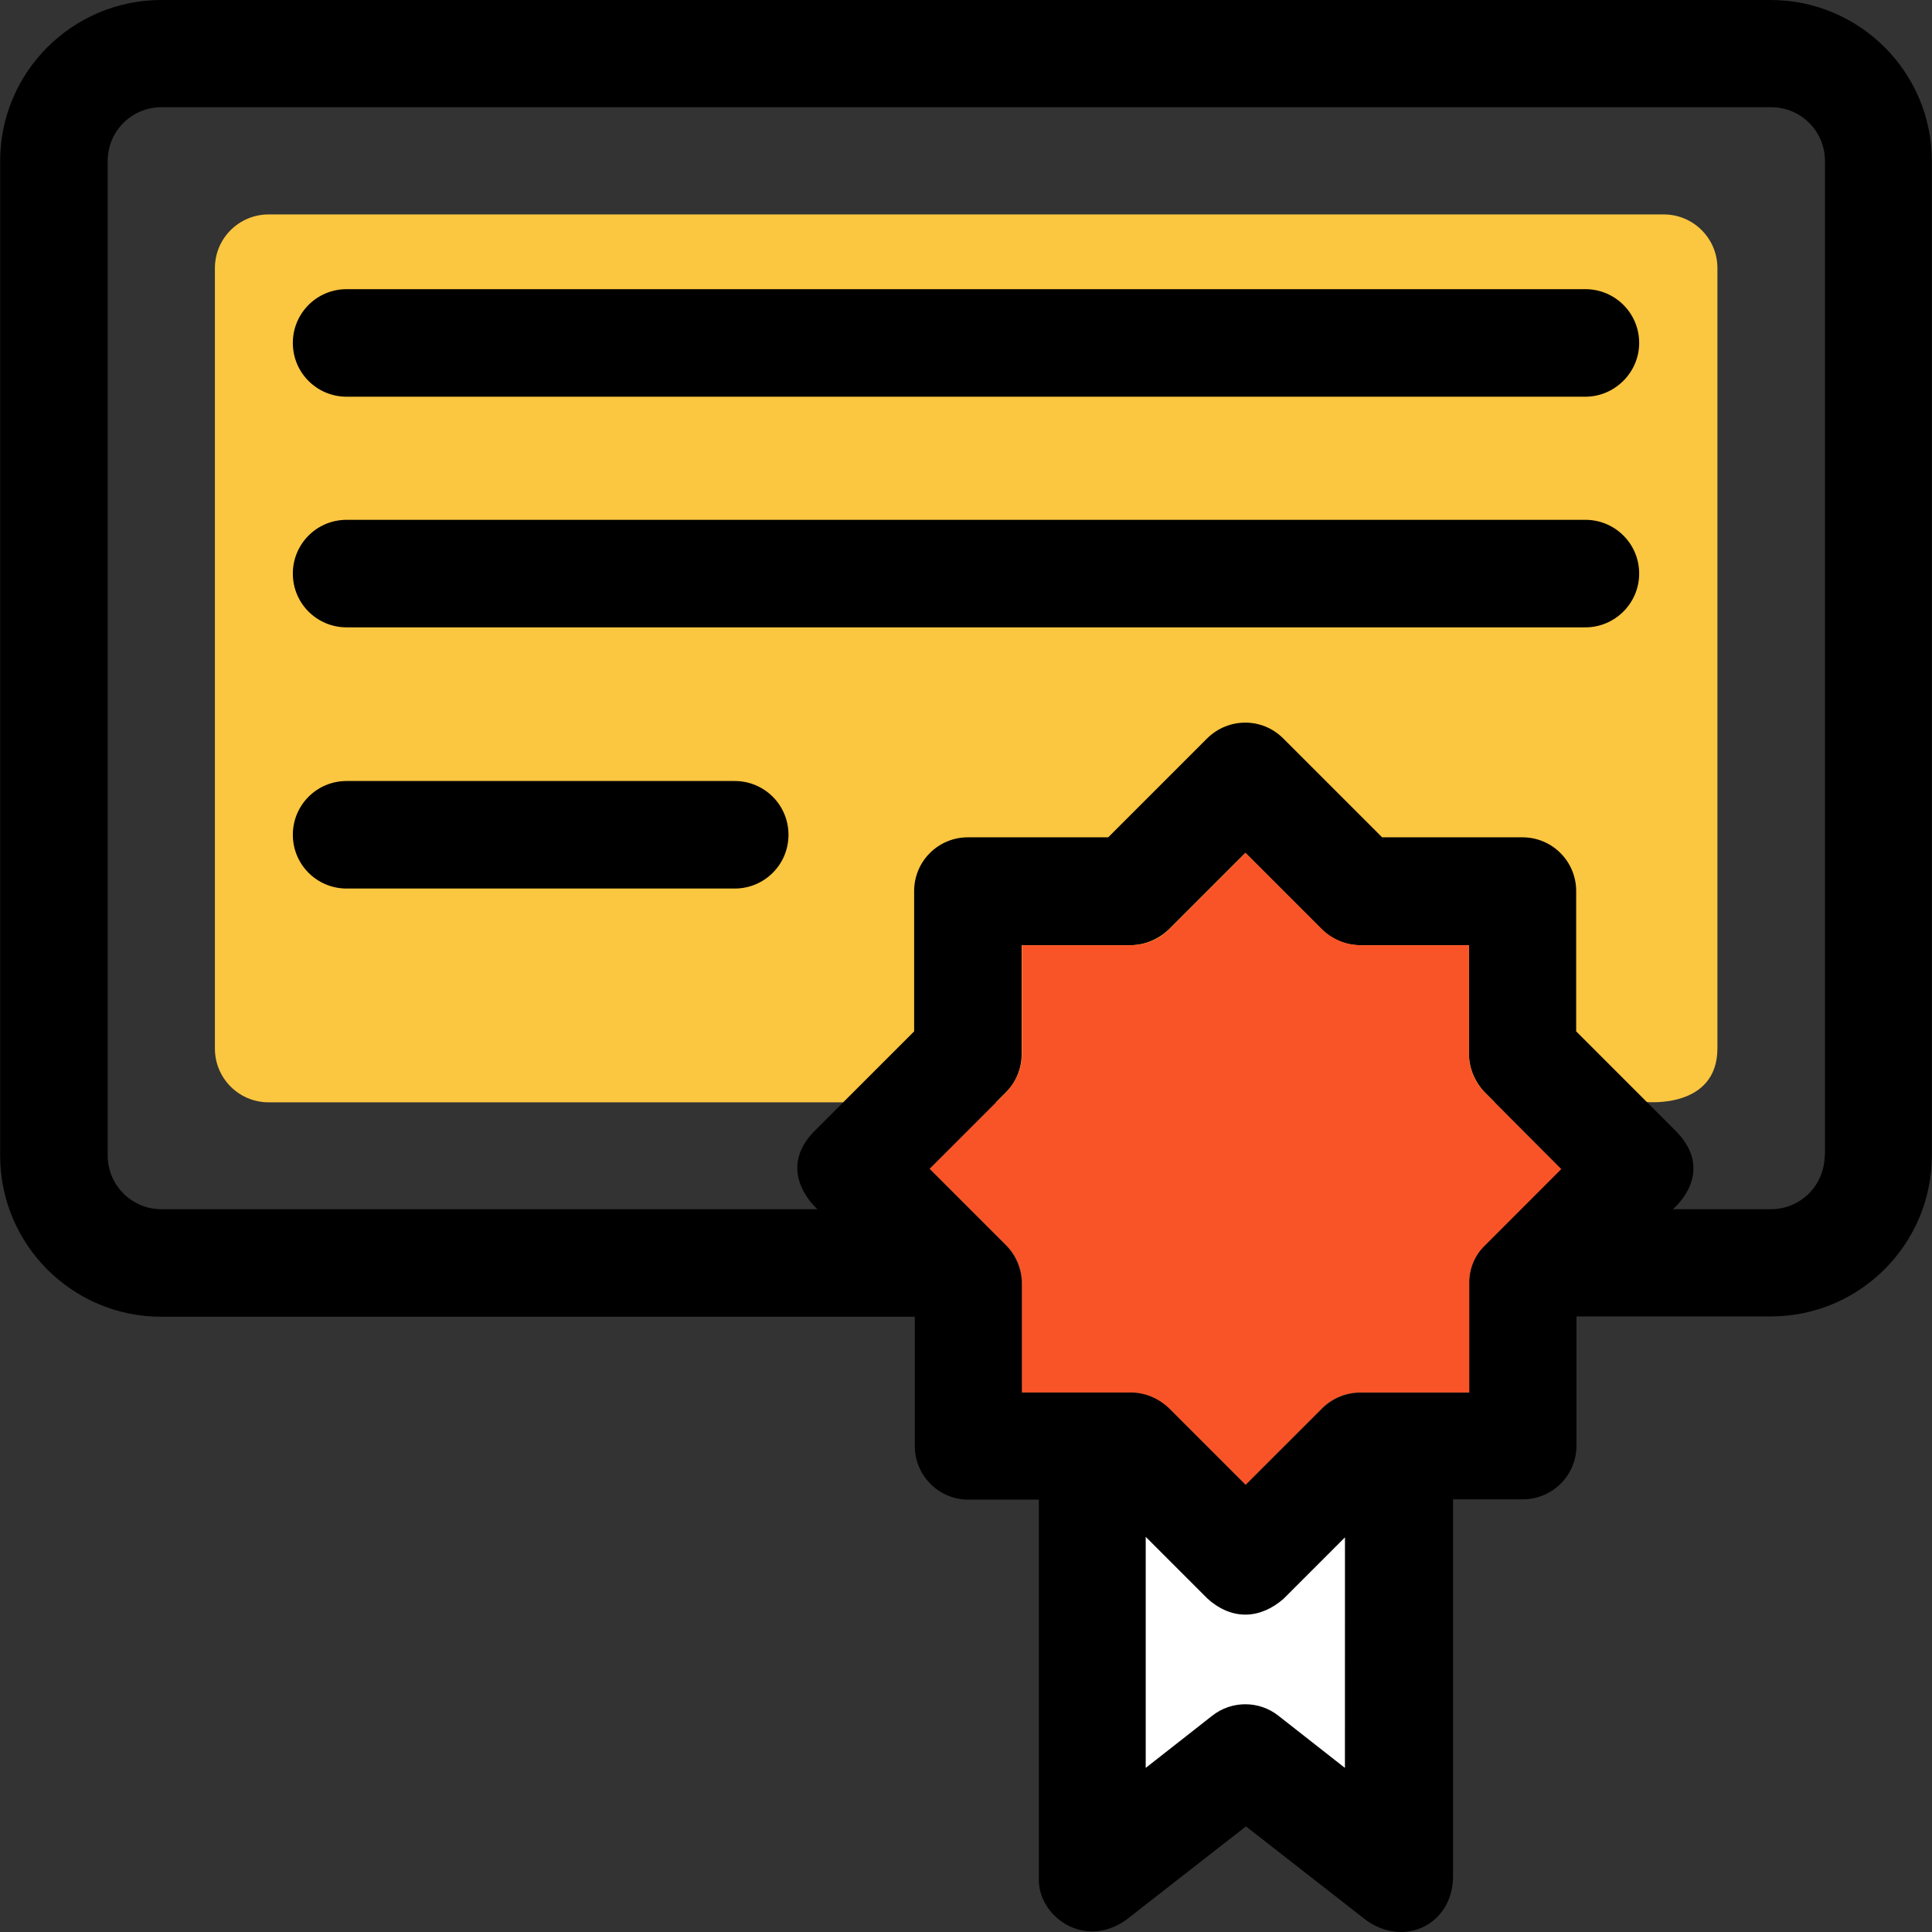
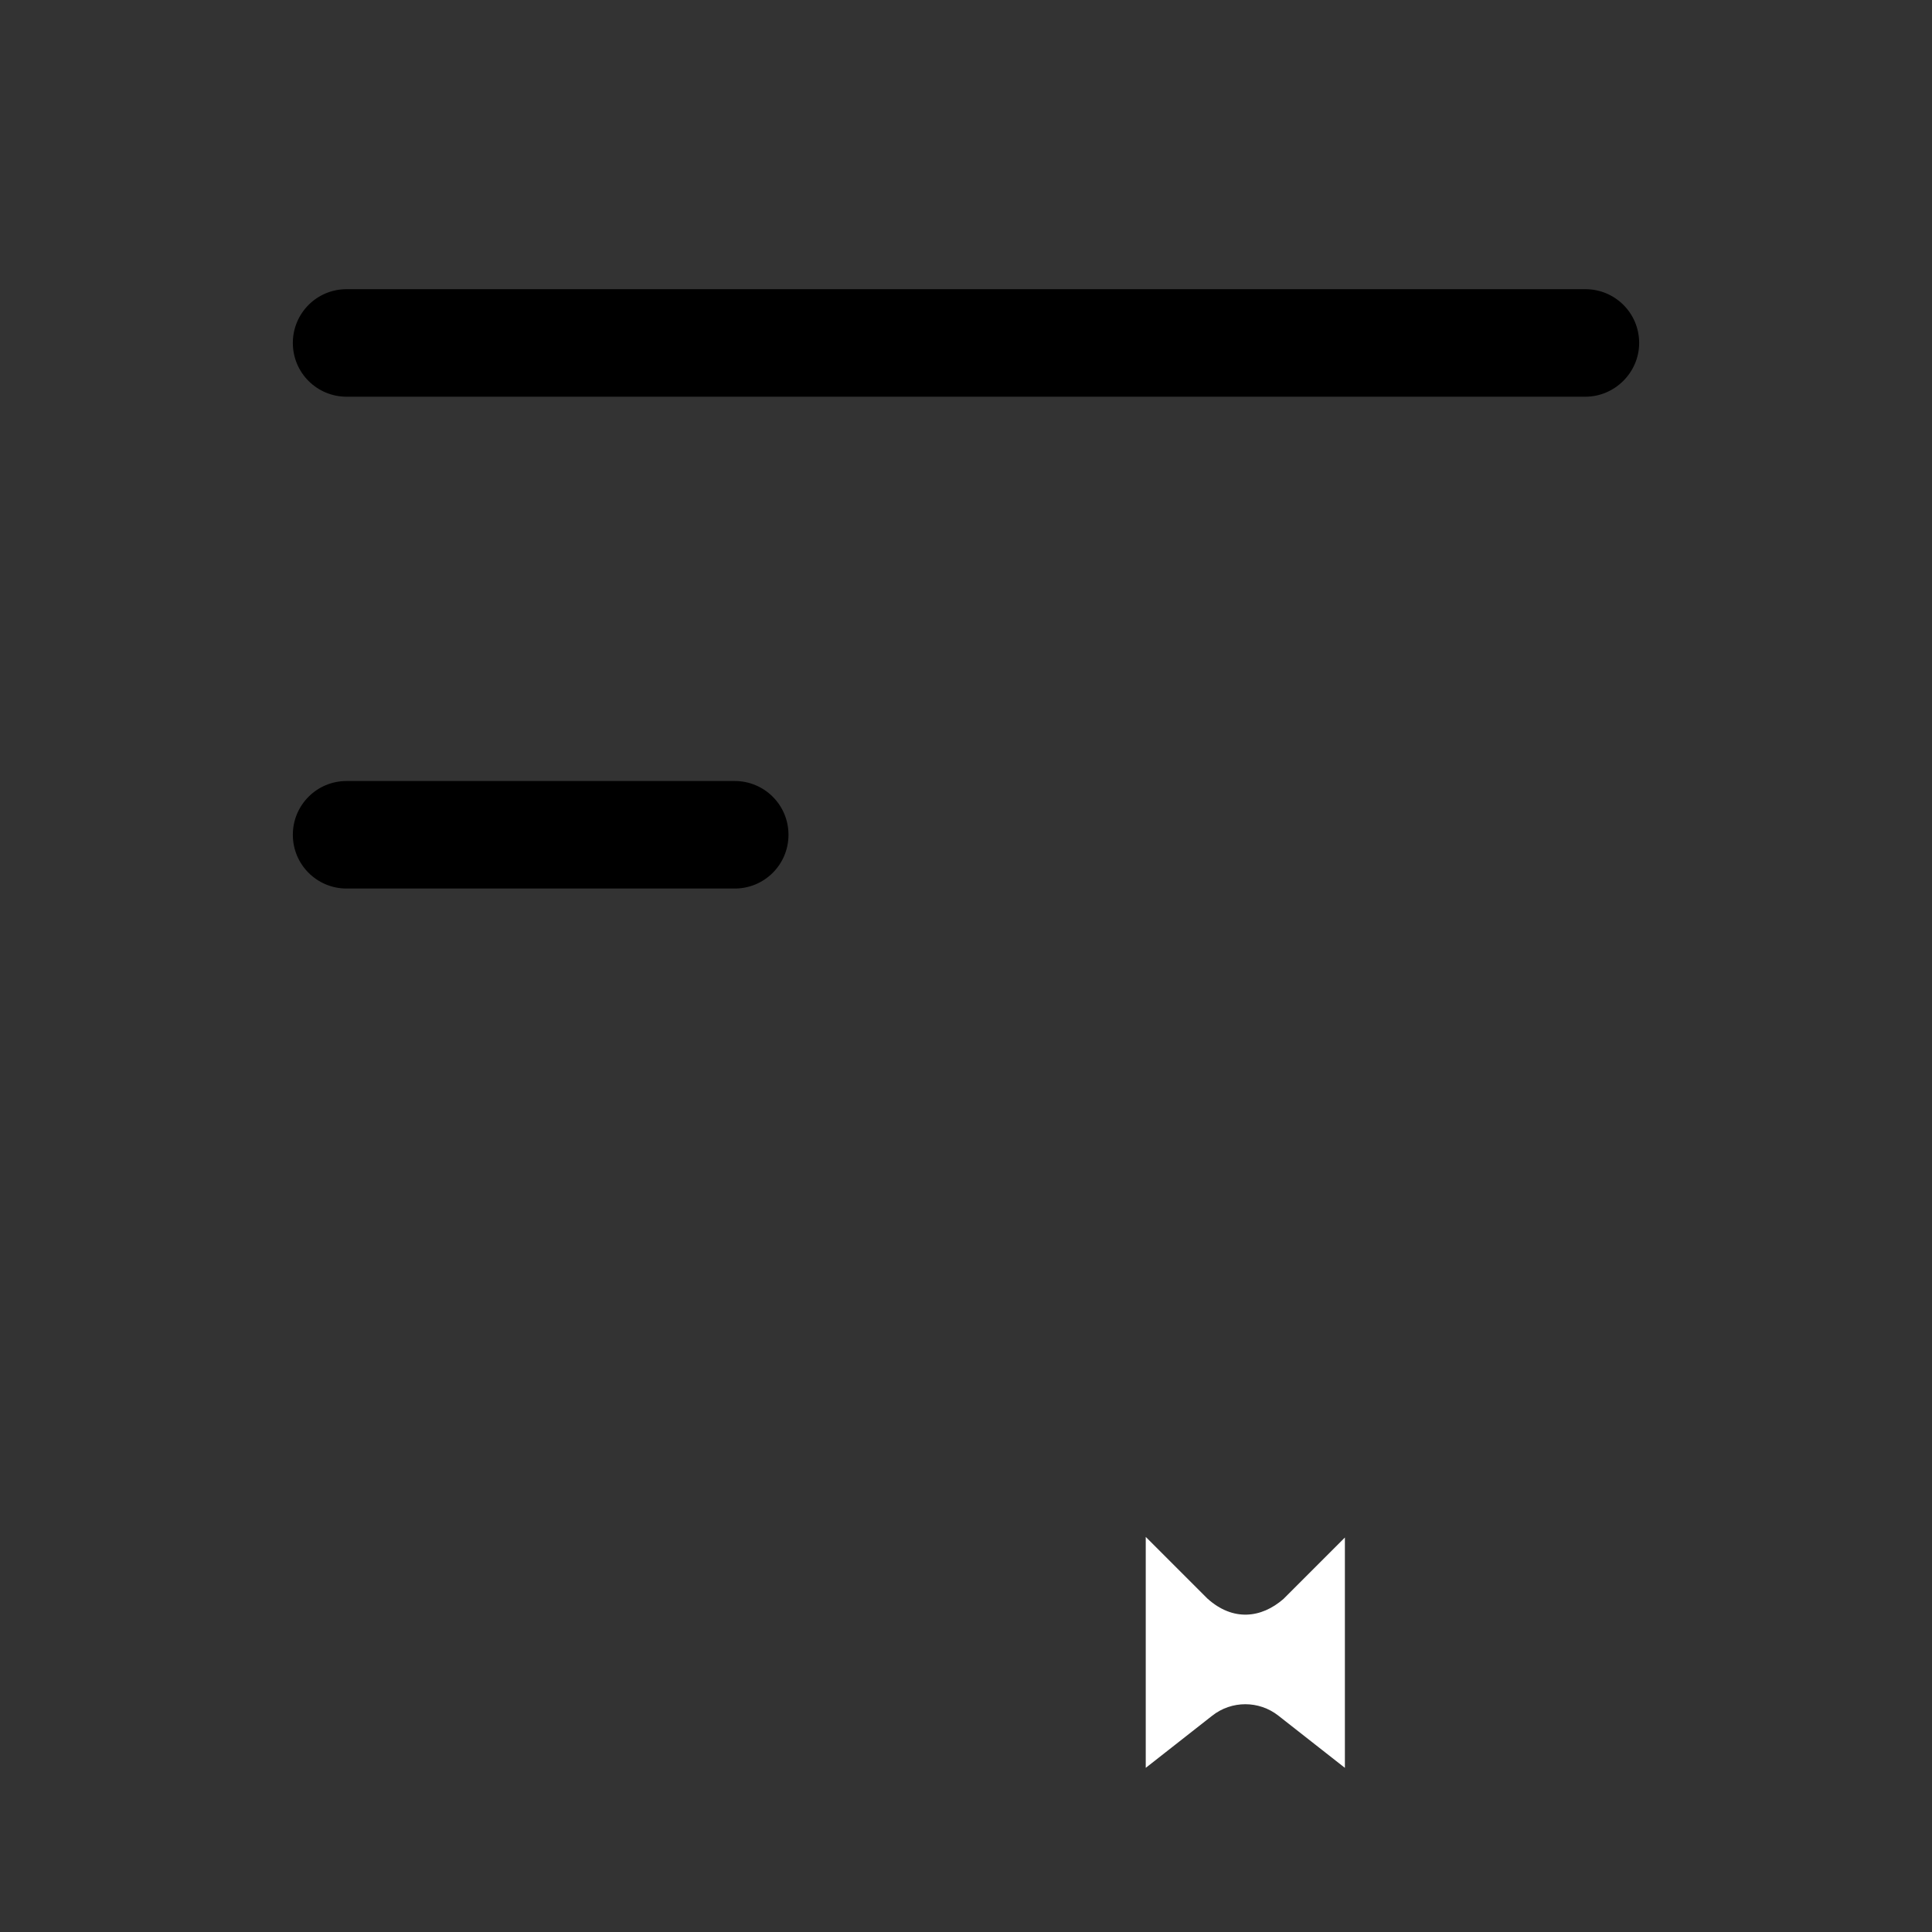
<svg xmlns="http://www.w3.org/2000/svg" width="800" height="800" viewBox="0 0 800 800" fill="none">
  <rect x="0" y="0" width="800" height="800" fill="#333333" stroke="none" />
  <g clip-path="url(#clip0_2504_218)">
-     <path d="M681.905 456.315C681.905 456.315 711.15 459.213 711.15 434.053V111.049C711.15 98.798 701.271 88.787 688.888 88.787H111.247C98.997 88.787 88.985 98.666 88.985 111.049V434.186C88.985 446.436 98.864 456.448 111.247 456.448H349.68" fill="#FBC640" />
    <path d="M656.48 164.268H143.521C131.27 164.268 121.259 154.389 121.259 142.006C121.259 129.755 131.138 119.744 143.521 119.744H656.48C668.731 119.744 678.742 129.623 678.742 142.006C678.744 154.257 668.601 164.268 656.48 164.268Z" fill="black" />
-     <path d="M656.48 259.774H143.521C131.27 259.774 121.259 249.895 121.259 237.512C121.259 225.261 131.138 215.25 143.521 215.25H656.48C668.731 215.25 678.742 225.129 678.742 237.512C678.744 249.893 668.601 259.774 656.48 259.774Z" fill="black" />
    <path d="M304.233 367.925H143.521C131.27 367.925 121.259 358.047 121.259 345.663C121.259 333.413 131.138 323.401 143.521 323.401H304.233C316.484 323.401 326.495 333.28 326.495 345.663C326.495 358.045 316.484 367.925 304.233 367.925Z" fill="black" />
-     <path d="M733.149 0H66.853C29.969 0 0.065 29.903 0.065 66.656V478.579C0.065 515.332 29.969 545.235 66.721 545.235H378.791V598.717C378.791 610.967 388.67 620.979 401.053 620.979H430.166V777.608C429.507 793.151 448.609 807.379 466.127 795.128L515.921 756.267L565.714 795.128C581.523 806.458 601.15 796.972 601.676 777.608V620.848H630.526C642.776 620.848 652.788 610.97 652.788 598.586V545.105H733.275C770.027 545.105 799.931 515.201 799.931 478.449V66.656C799.935 29.903 770.034 0 733.149 0ZM556.893 732.028L529.361 710.424C521.327 704.101 509.997 704.101 501.962 710.424L474.431 732.028V636.392L499.986 661.947C510.525 671.433 521.985 670.114 531.47 661.947L557.025 636.392L556.893 732.028ZM614.721 515.859C610.638 519.943 608.266 525.608 608.266 531.668V576.72H563.346C557.551 576.72 551.886 579.092 547.538 583.175L515.79 614.923L483.912 583.045C479.829 578.961 474.164 576.589 468.104 576.589H423.052V531.537C423.052 525.742 420.68 520.077 416.596 515.729L384.849 483.981L416.596 452.234C420.68 448.15 423.052 442.485 423.052 436.425V391.373H468.104C473.899 391.373 479.564 389.001 483.912 384.918L515.66 353.17L547.407 384.918C551.491 389.001 557.156 391.373 563.216 391.373H608.268V436.425C608.268 442.22 610.64 447.885 614.723 452.234L646.471 483.981L614.721 515.859ZM755.543 478.447C755.543 490.698 745.665 500.709 733.281 500.709H692.709C692.709 500.709 711.152 485.561 693.762 468.171L652.661 427.07V368.977C652.661 356.726 642.78 346.715 630.399 346.715H572.306L531.338 305.747C522.643 297.052 508.681 297.052 499.853 305.747L458.885 346.715H400.792C388.541 346.715 378.53 356.594 378.53 368.977V427.07L337.429 468.171C320.437 485.163 338.483 500.709 338.483 500.709H66.853C54.603 500.709 44.592 490.83 44.592 478.447V66.656C44.592 54.405 54.47 44.394 66.853 44.394H733.412C745.663 44.394 755.674 54.272 755.674 66.656V478.447H755.543Z" fill="black" />
    <path d="M499.984 661.949L474.429 636.394V732.03L501.96 710.426C509.995 704.103 521.325 704.103 529.359 710.426L556.891 732.03V636.657L531.466 662.081C522.248 670.116 510.523 671.432 499.984 661.949Z" fill="white" />
-     <path d="M614.72 515.859L646.468 484.112L614.72 452.234C610.637 448.15 608.265 442.485 608.265 436.425V391.373H563.346C557.55 391.373 551.886 389.002 547.537 384.918L515.789 353.17L484.042 384.918C479.958 389.002 474.294 391.373 468.233 391.373H423.182V436.425C423.182 442.22 420.81 447.885 416.726 452.234L384.979 483.981L416.726 515.729C420.81 519.813 423.182 525.477 423.182 531.538V576.589H468.233C474.029 576.589 479.693 578.961 484.042 583.045L515.789 614.792L547.537 583.045C551.621 578.961 557.285 576.589 563.346 576.589H608.397V531.538C608.267 525.606 610.506 519.943 614.72 515.859Z" fill="#F95428" />
  </g>
  <defs>
    <clipPath id="clip0_2504_218">
      <rect width="800" height="800" fill="white" />
    </clipPath>
  </defs>
</svg>